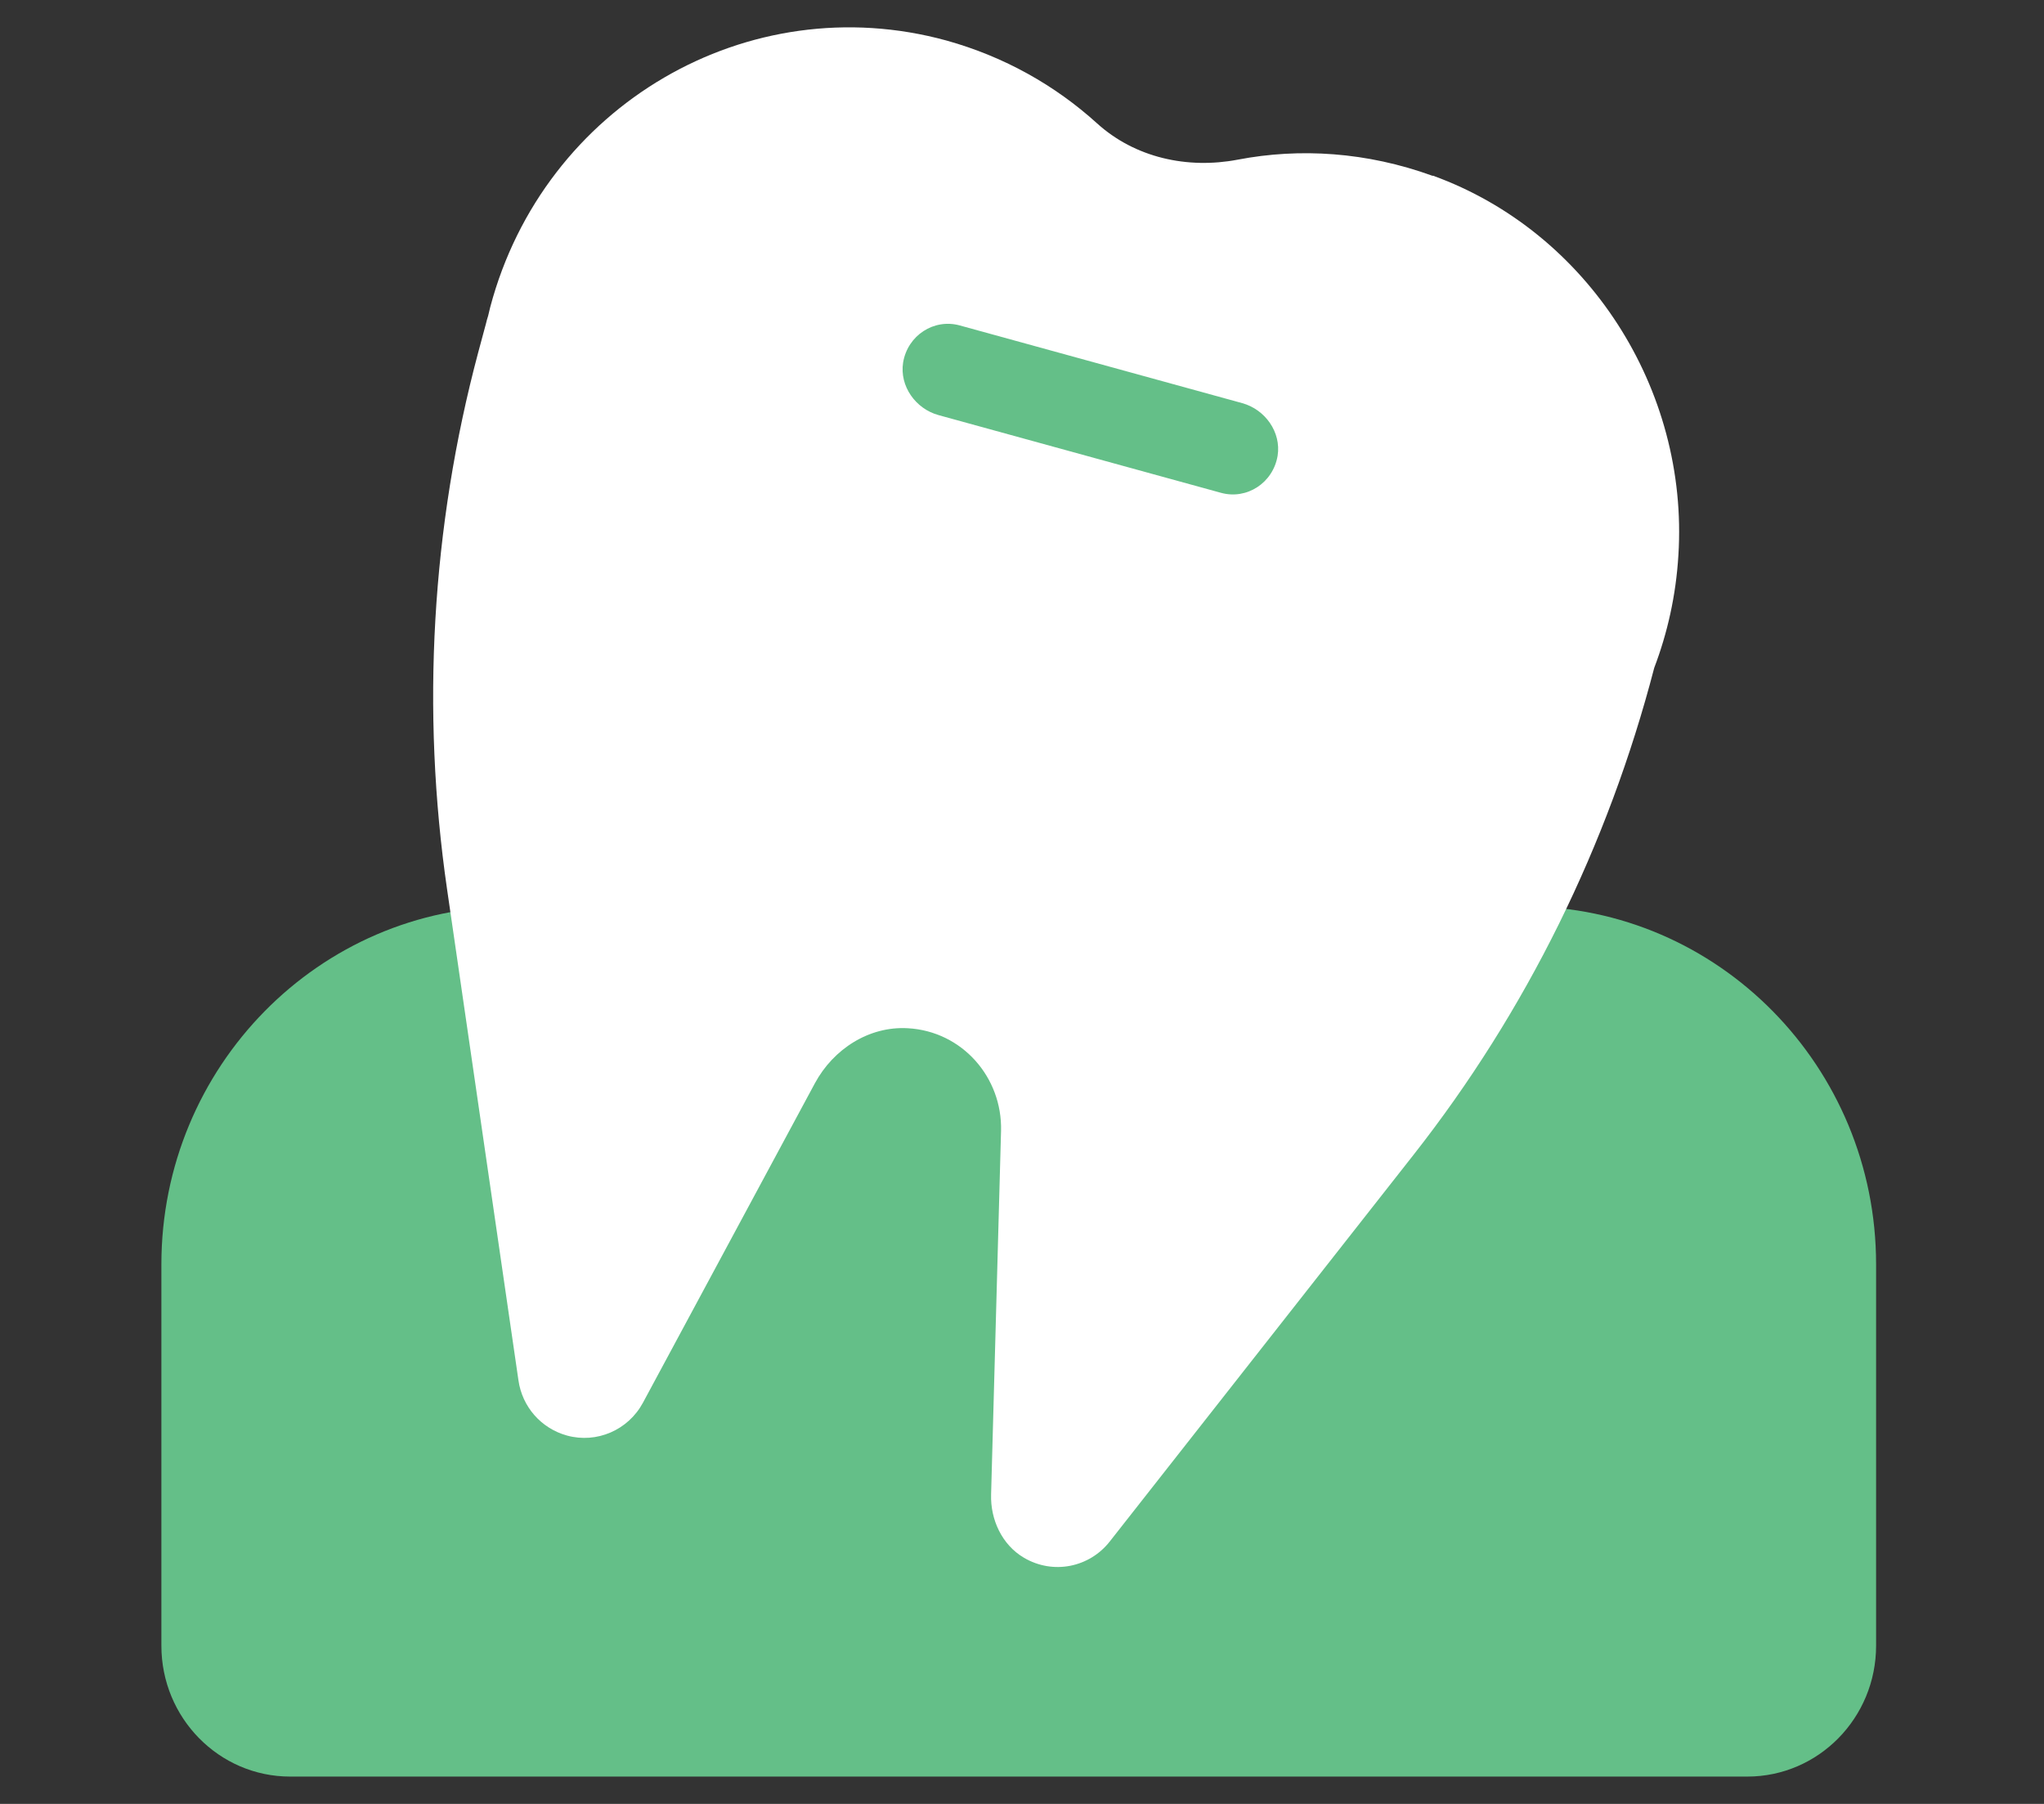
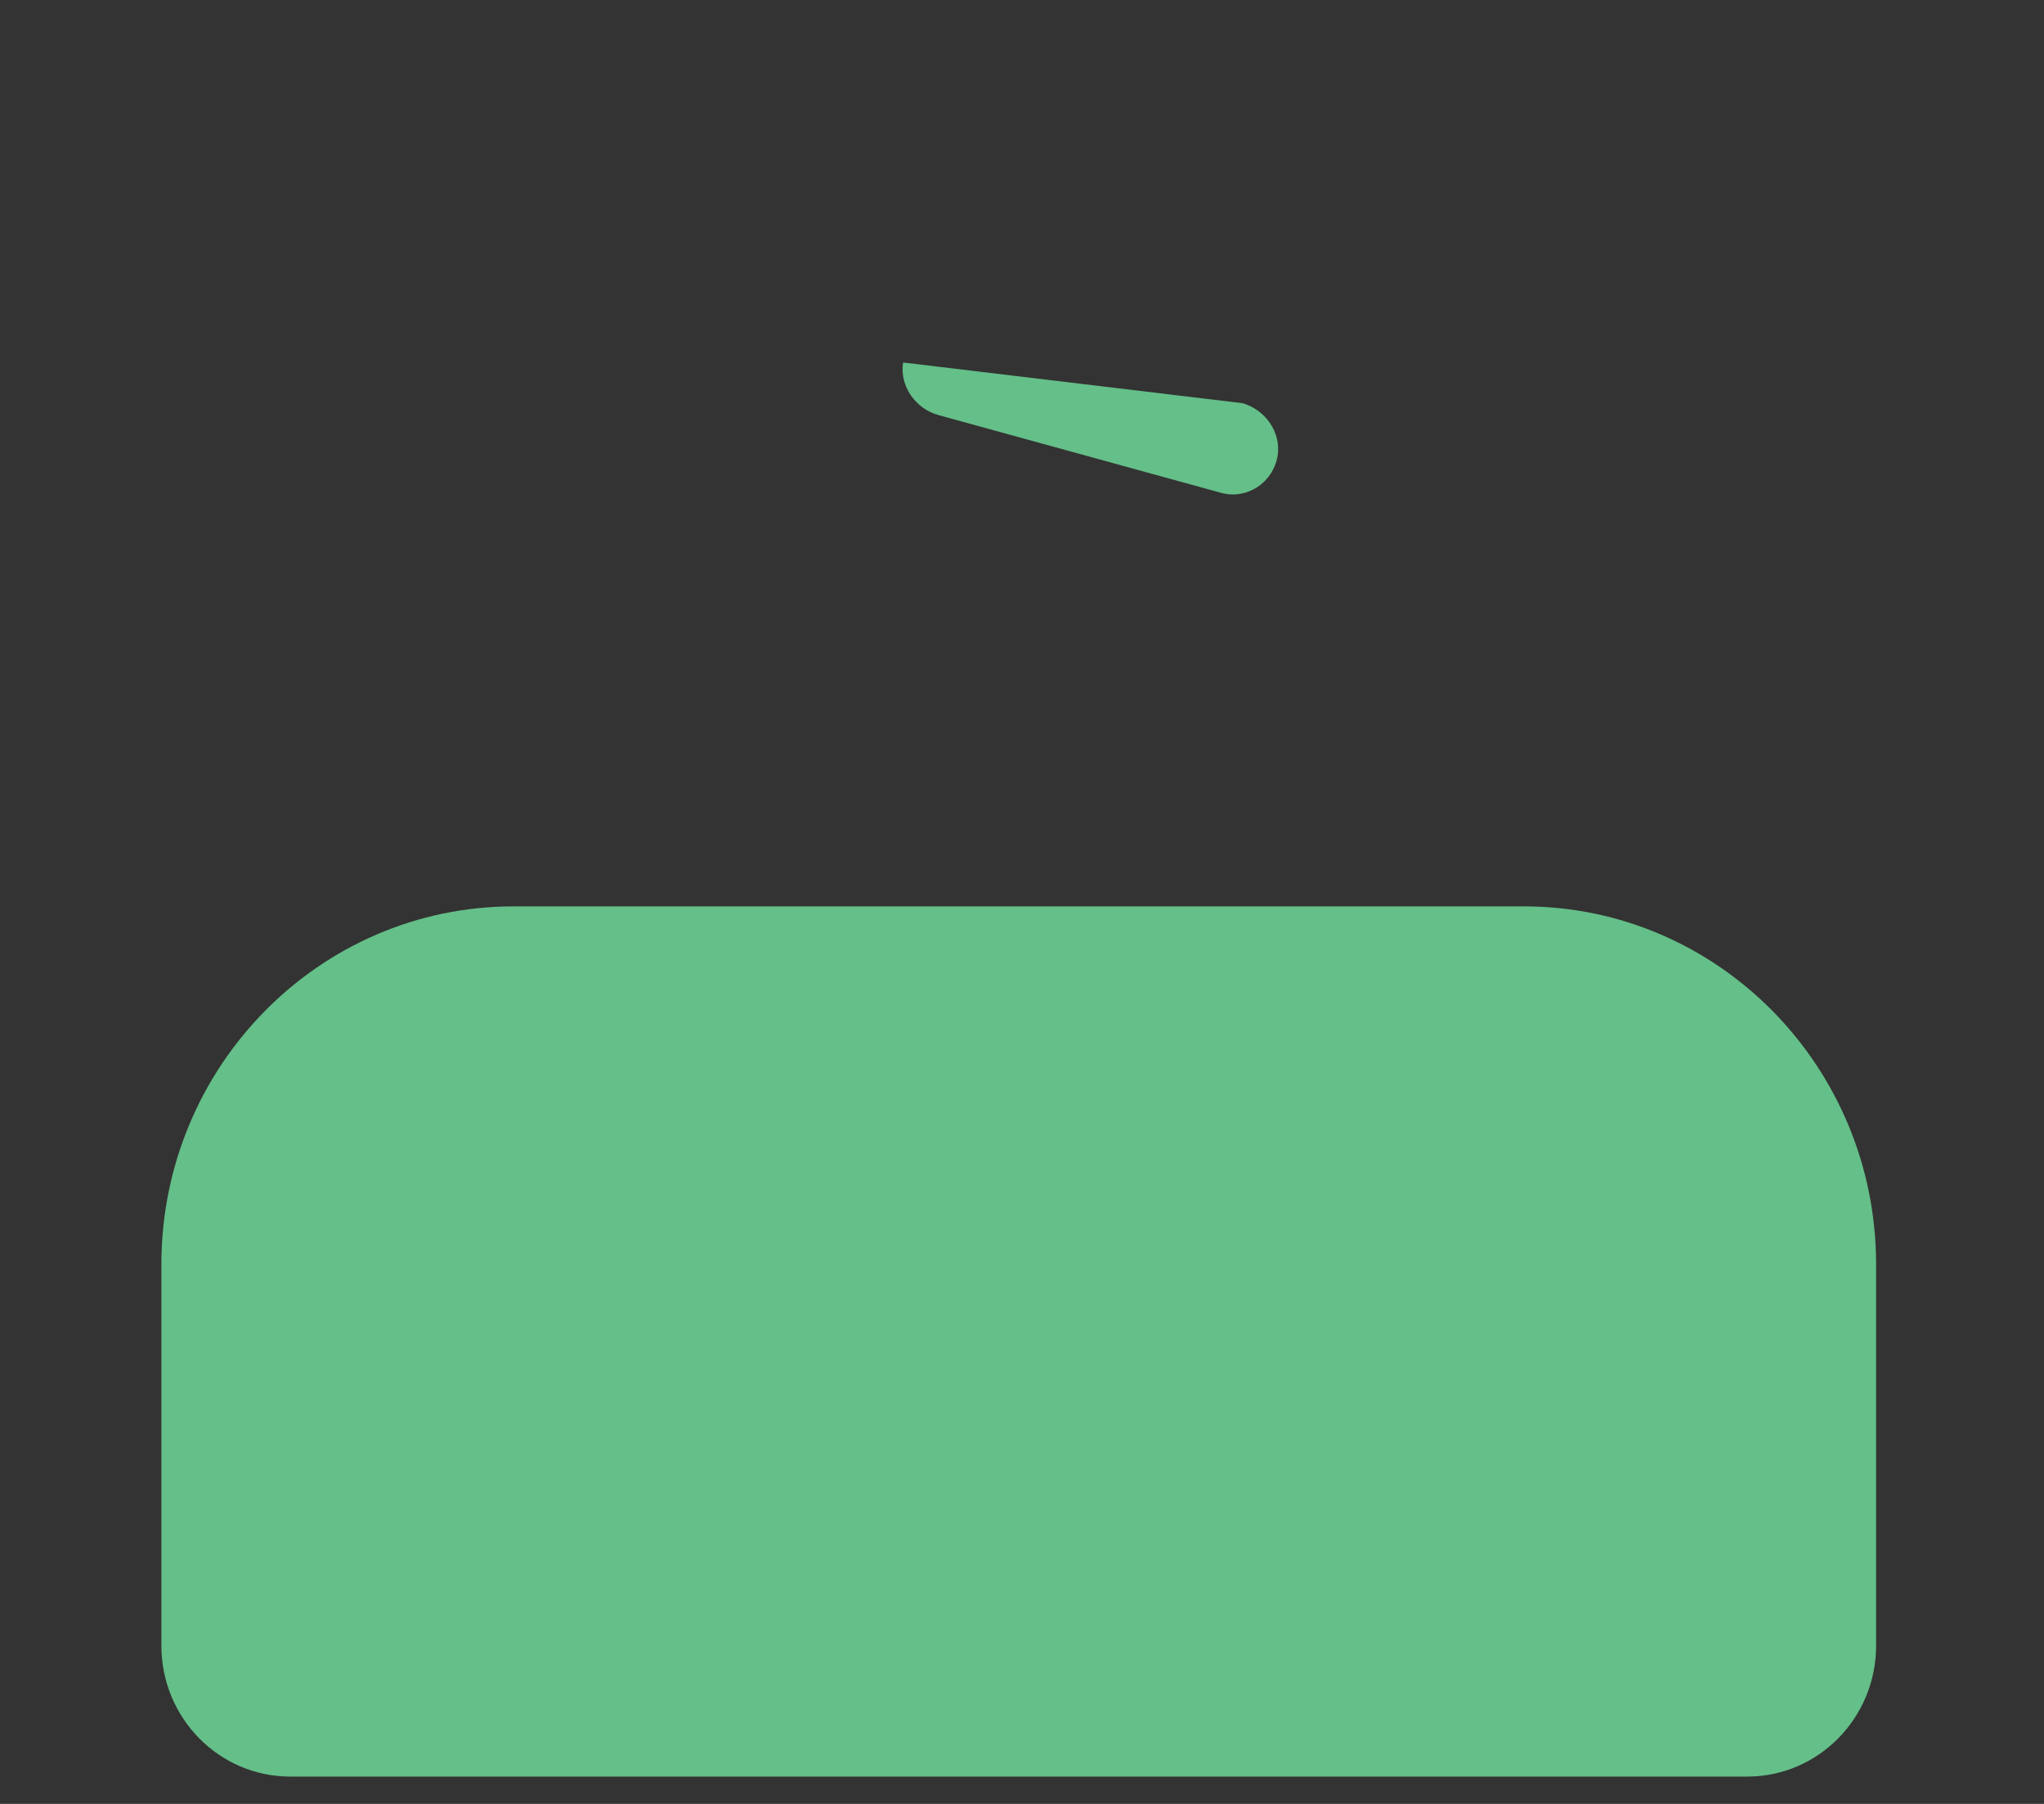
<svg xmlns="http://www.w3.org/2000/svg" width="68" height="60" viewBox="0 0 68 60" fill="none">
  <rect x="0" y="0" width="68" height="60" fill="#333333" stroke="none" />
  <mask id="mask0_61914_699" style="mask-type:alpha" maskUnits="userSpaceOnUse" x="0" y="0" width="68" height="60">
    <rect width="68" height="60" fill="#D9D9D9" />
  </mask>
  <g mask="url(#mask0_61914_699)">
    <path d="M17.078 30.147H50.696C57.157 30.147 62.414 35.479 62.414 42.053V54.738C62.414 57.141 60.495 59.091 58.13 59.091H9.653C7.288 59.091 5.369 57.141 5.369 54.738V42.053C5.369 35.488 10.617 30.147 17.087 30.147H17.078Z" fill="#64BF88" />
-     <path d="M47.653 5.846C45.475 5.057 43.253 4.912 41.174 5.311C39.505 5.629 37.756 5.248 36.489 4.096C35.096 2.836 33.41 1.884 31.491 1.349C24.887 -0.465 18.095 3.498 16.311 10.208C16.284 10.307 16.266 10.407 16.239 10.507C16.212 10.589 16.186 10.679 16.168 10.761L15.909 11.722C14.356 17.543 14.008 23.619 14.874 29.585L17.247 45.907C17.372 46.795 18.006 47.512 18.863 47.748C19.853 48.02 20.898 47.566 21.388 46.659L27.109 36.032C27.725 34.89 28.912 34.128 30.197 34.2C32.017 34.3 33.347 35.842 33.303 37.61L32.972 49.706C32.946 50.549 33.338 51.384 34.061 51.81C35.043 52.39 36.248 52.127 36.917 51.275L47.028 38.408C50.776 33.638 53.498 28.116 55.033 22.213C55.471 21.062 55.756 19.81 55.837 18.468C56.185 12.937 52.82 7.714 47.68 5.846H47.653Z" fill="white" />
-     <path d="M40.621 16.392L31.223 13.807C30.465 13.599 29.92 12.846 30.045 12.057C30.197 11.151 31.072 10.589 31.928 10.824L41.326 13.409C42.084 13.617 42.629 14.37 42.504 15.159C42.352 16.065 41.477 16.628 40.621 16.392Z" fill="#64BF88" />
+     <path d="M40.621 16.392L31.223 13.807C30.465 13.599 29.92 12.846 30.045 12.057L41.326 13.409C42.084 13.617 42.629 14.37 42.504 15.159C42.352 16.065 41.477 16.628 40.621 16.392Z" fill="#64BF88" />
  </g>
</svg>